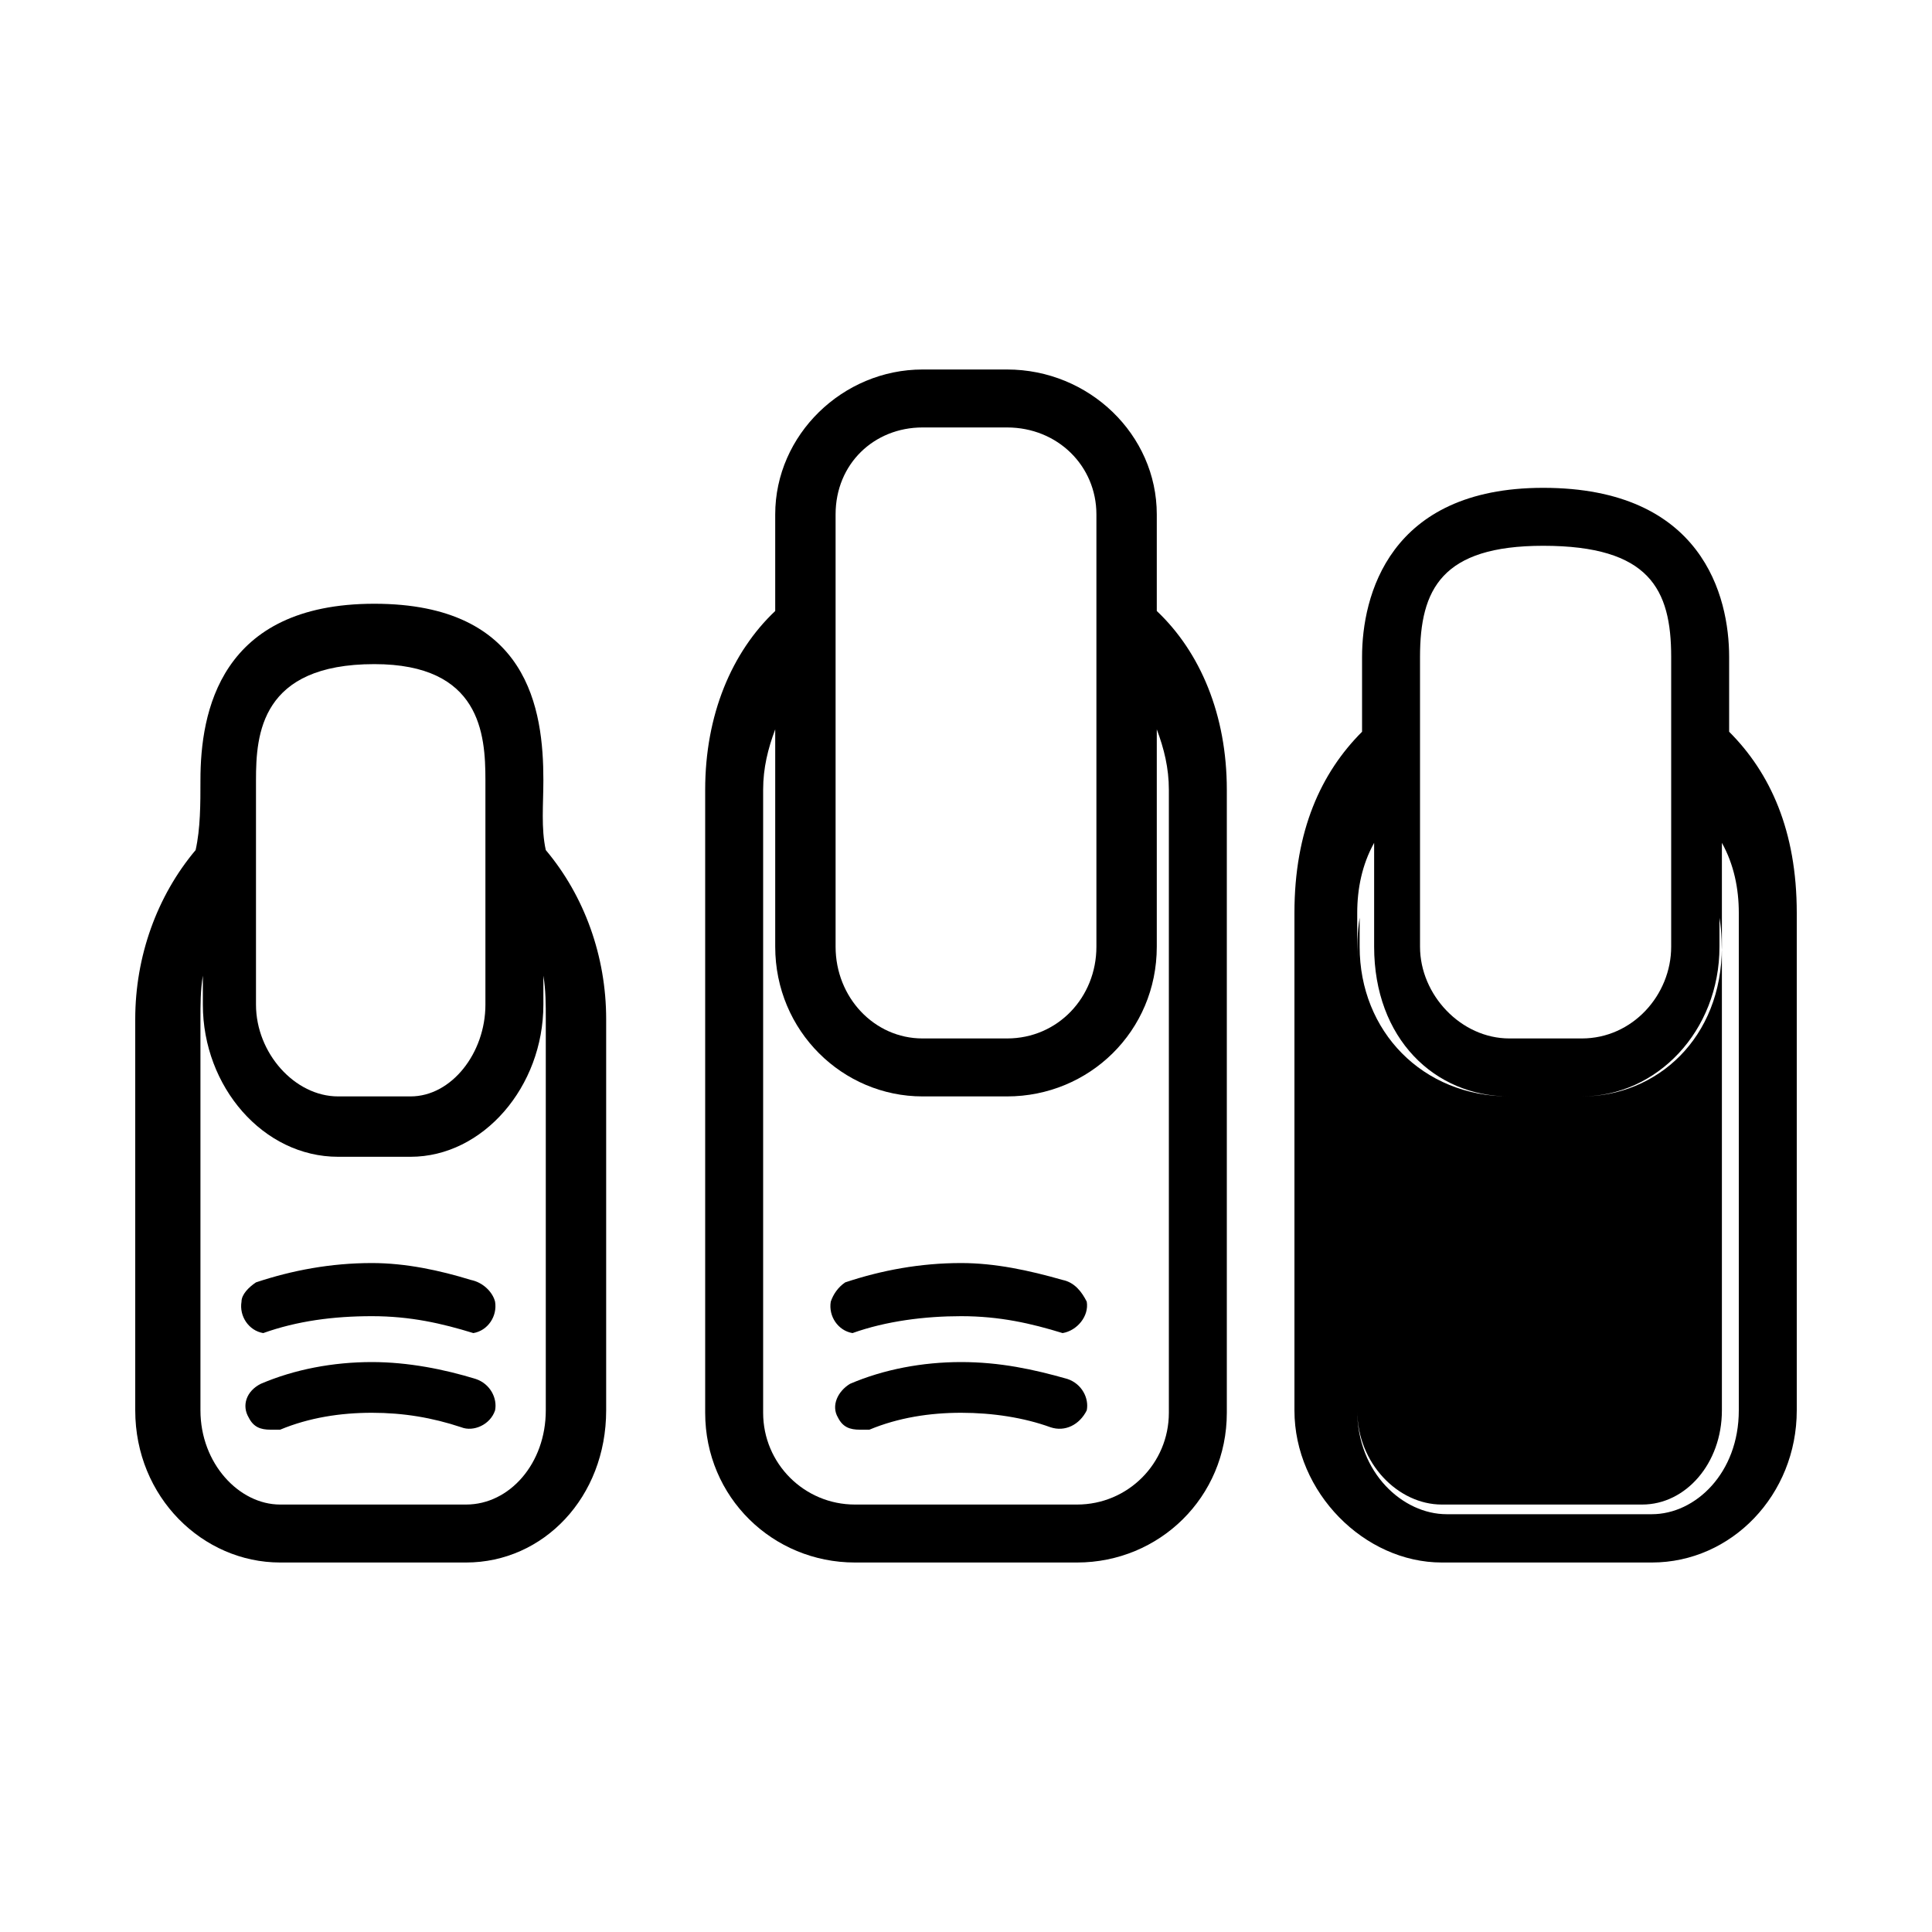
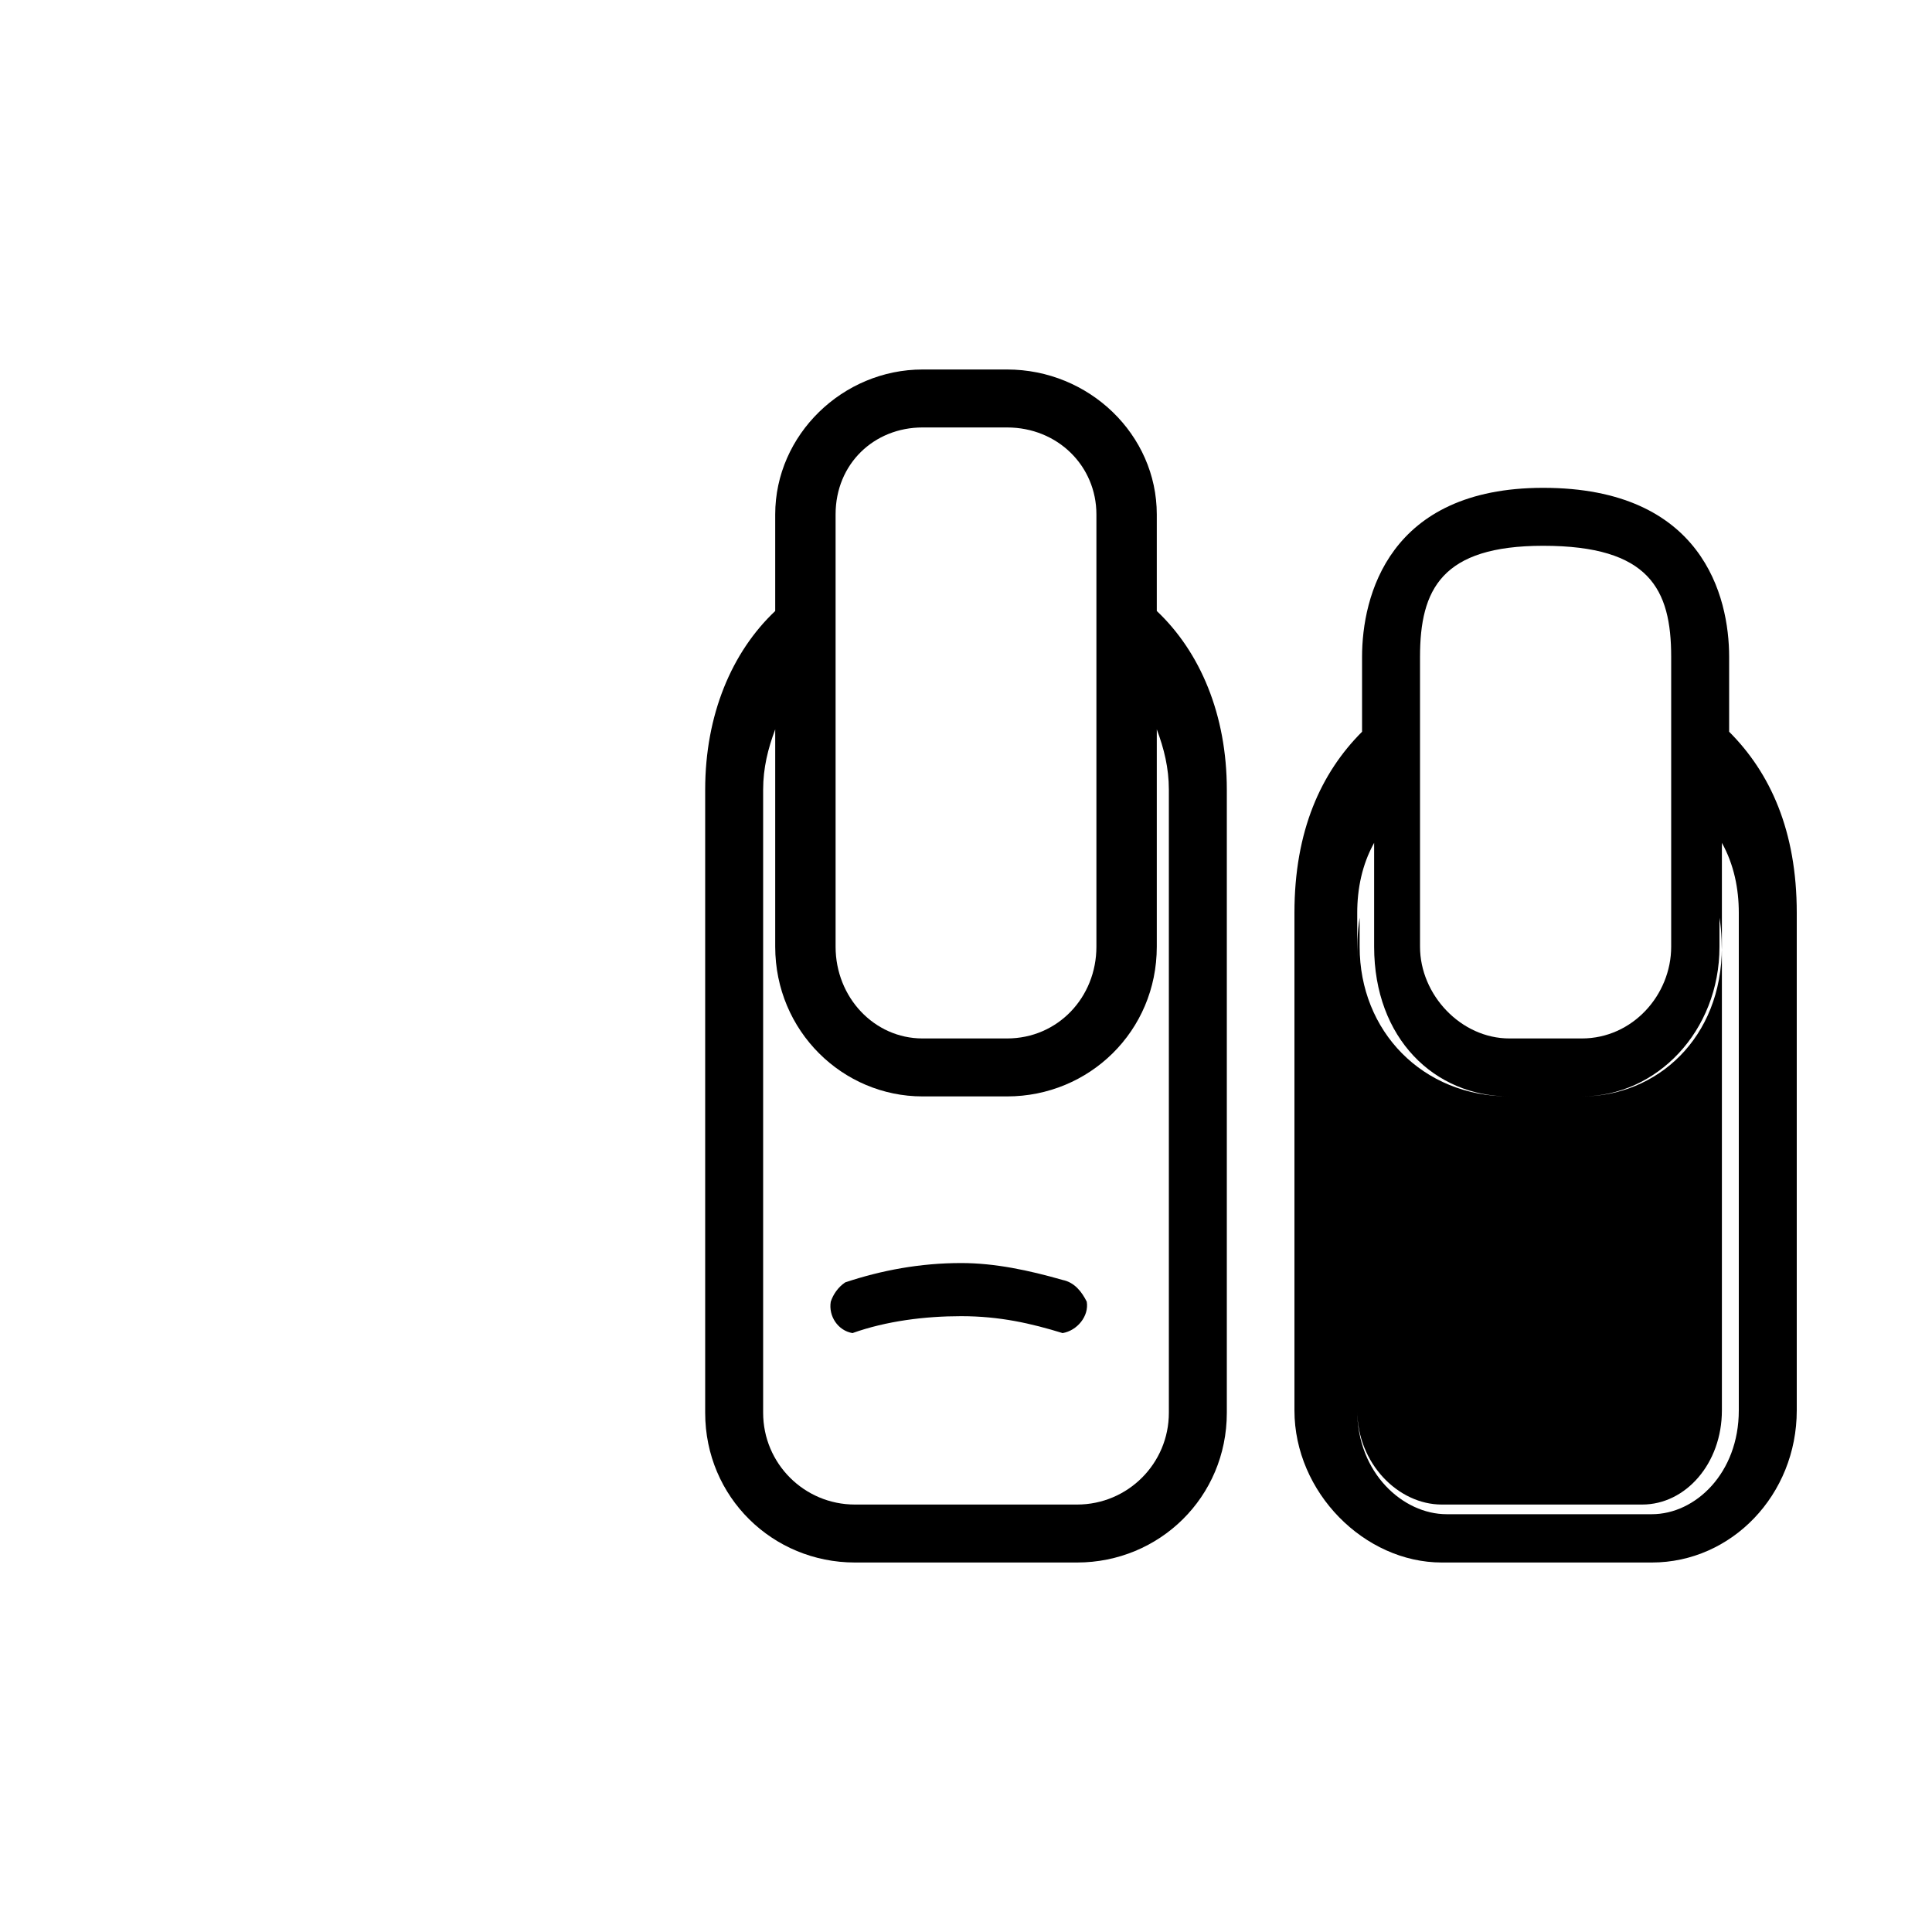
<svg xmlns="http://www.w3.org/2000/svg" width="800pt" height="800pt" viewBox="0 0 800 800" version="1.1">
  <defs />
-   <path fill-rule="evenodd" fill="#ffffff" d="M0,0 L800,0 L800,800 L0,800 L0,0 Z" />
-   <path fill-rule="evenodd" fill="#000000" d="M140,479 L170,479 C200,479 225,450 225,416 L225,404 C226,410 226,416 226,422 L226,584 C226,606 211,623 193,623 L116,623 C99,623 83,606 83,584 L83,422 C83,416 83,410 84,404 L84,416 C84,450 109,479 140,479 Z M226,352 C224,343 225,333 225,323 C225,294 219,250 155,250 C91,250 83,295 83,323 C83,333 83,343 81,352 C65,371 56,396 56,422 L56,584 C56,620 84,647 116,647 L193,647 C225,647 251,620 251,584 L251,422 C251,396 242,371 226,352 Z M155,275 C199,275 201,304 201,323 L201,416 C201,436 187,454 170,454 L140,454 C122,454 106,436 106,416 L106,323 C106,304 108,275 155,275" />
+   <path fill-rule="evenodd" fill="#ffffff" d="M0,0 L800,0 L800,800 L0,800 Z" />
  <path fill-rule="evenodd" fill="#000000" d="M346,392 L346,213 C346,192 362,177 382,177 L417,177 C438,177 454,193 454,213 L454,392 C454,413 438,430 417,430 L382,430 C362,430 346,413 346,392 M479,302 C482,310 484,318 484,327 L484,585 C484,606 467,623 446,623 L354,623 C333,623 316,606 316,585 L316,327 C316,318 318,310 321,302 L321,392 C321,427 349,454 382,454 L417,454 C451,454 479,427 479,392 Z M382,153 C349,153 321,180 321,213 L321,253 C303,270 292,296 292,327 L292,585 C292,620 320,647 354,647 L446,647 C480,647 508,620 508,585 L508,327 C508,296 497,270 479,253 L479,213 C479,180 451,153 417,153 Z" />
  <path fill-rule="evenodd" fill="#000000" d="M625,454 L655,454 C686,454 712,427 712,392 L712,380 C713,386 713,392 713,399 L713,584 C713,606 698,623 680,623 L597,623 C579,623 562,606 562,584 L562,399 C562,392 562,386 563,380 L563,392 C563,427 589,454 625,454 Z M713,349 C718,358 720,368 720,378 L720,584 C720,610 702,627 684,627 L599,627 C581,627 562,610 562,584 L562,378 C562,368 564,358 569,349 L569,392 C569,430 594,454 625,454 L655,454 C686,454 713,430 713,392 Z M639,226 C683,226 692,244 692,272 L692,392 C692,412 676,430 655,430 L625,430 C605,430 588,412 588,392 L588,272 C588,244 597,226 639,226 M639,202 C575,202 564,247 564,272 L564,303 C547,320 536,344 536,378 L536,584 C536,618 565,647 597,647 L684,647 C717,647 744,619 744,584 L744,378 C744,344 733,320 716,303 L716,272 C716,247 705,202 639,202" />
-   <path fill-rule="evenodd" fill="#000000" d="M100,539 C99,545 103,551 109,552 C123,547 138,545 154,545 C170,545 183,548 196,552 C202,551 206,545 205,539 C204,535 200,531 195,530 C182,526 168,523 154,523 C137,523 121,526 106,531 C103,533 100,536 100,539" />
-   <path fill-rule="evenodd" fill="#000000" d="M197,571 C184,567 169,564 154,564 C138,564 122,567 108,573 C102,576 100,582 103,587 C105,591 108,592 112,592 C114,592 115,592 116,592 C128,587 141,585 154,585 C167,585 179,587 191,591 C196,593 203,590 205,584 C206,579 203,573 197,571 Z" />
  <path fill-rule="evenodd" fill="#000000" d="M344,539 C343,545 347,551 353,552 C367,547 383,545 398,545 C414,545 427,548 440,552 C446,551 451,545 450,539 C448,535 445,531 440,530 C426,526 412,523 398,523 C381,523 365,526 350,531 C347,533 345,536 344,539 Z" />
-   <path fill-rule="evenodd" fill="#000000" d="M442,571 C428,567 414,564 398,564 C382,564 366,567 352,573 C347,576 344,582 347,587 C349,591 352,592 356,592 C358,592 359,592 360,592 C372,587 385,585 398,585 C411,585 424,587 435,591 C441,593 447,590 450,584 C451,579 448,573 442,571 Z" />
-   <path fill-rule="evenodd" fill="#000000" d="M586,539 C585,545 589,551 595,552 C609,547 625,545 640,545 C656,545 669,548 682,552 C688,551 693,545 692,539 C690,535 687,531 682,530 C668,526 654,523 640,523 C623,523 607,526 592,531 C589,533 587,536 586,539 Z" />
  <path fill-rule="evenodd" fill="#000000" d="M683,571 C669,567 654,564 638,564 C622,564 606,567 592,573 C587,576 585,582 587,587 C589,591 593,592 596,592 C598,592 600,592 601,592 C612,587 625,585 638,585 C651,585 664,587 675,591 C681,593 687,590 690,584 C691,579 688,573 683,571 Z" />
</svg>